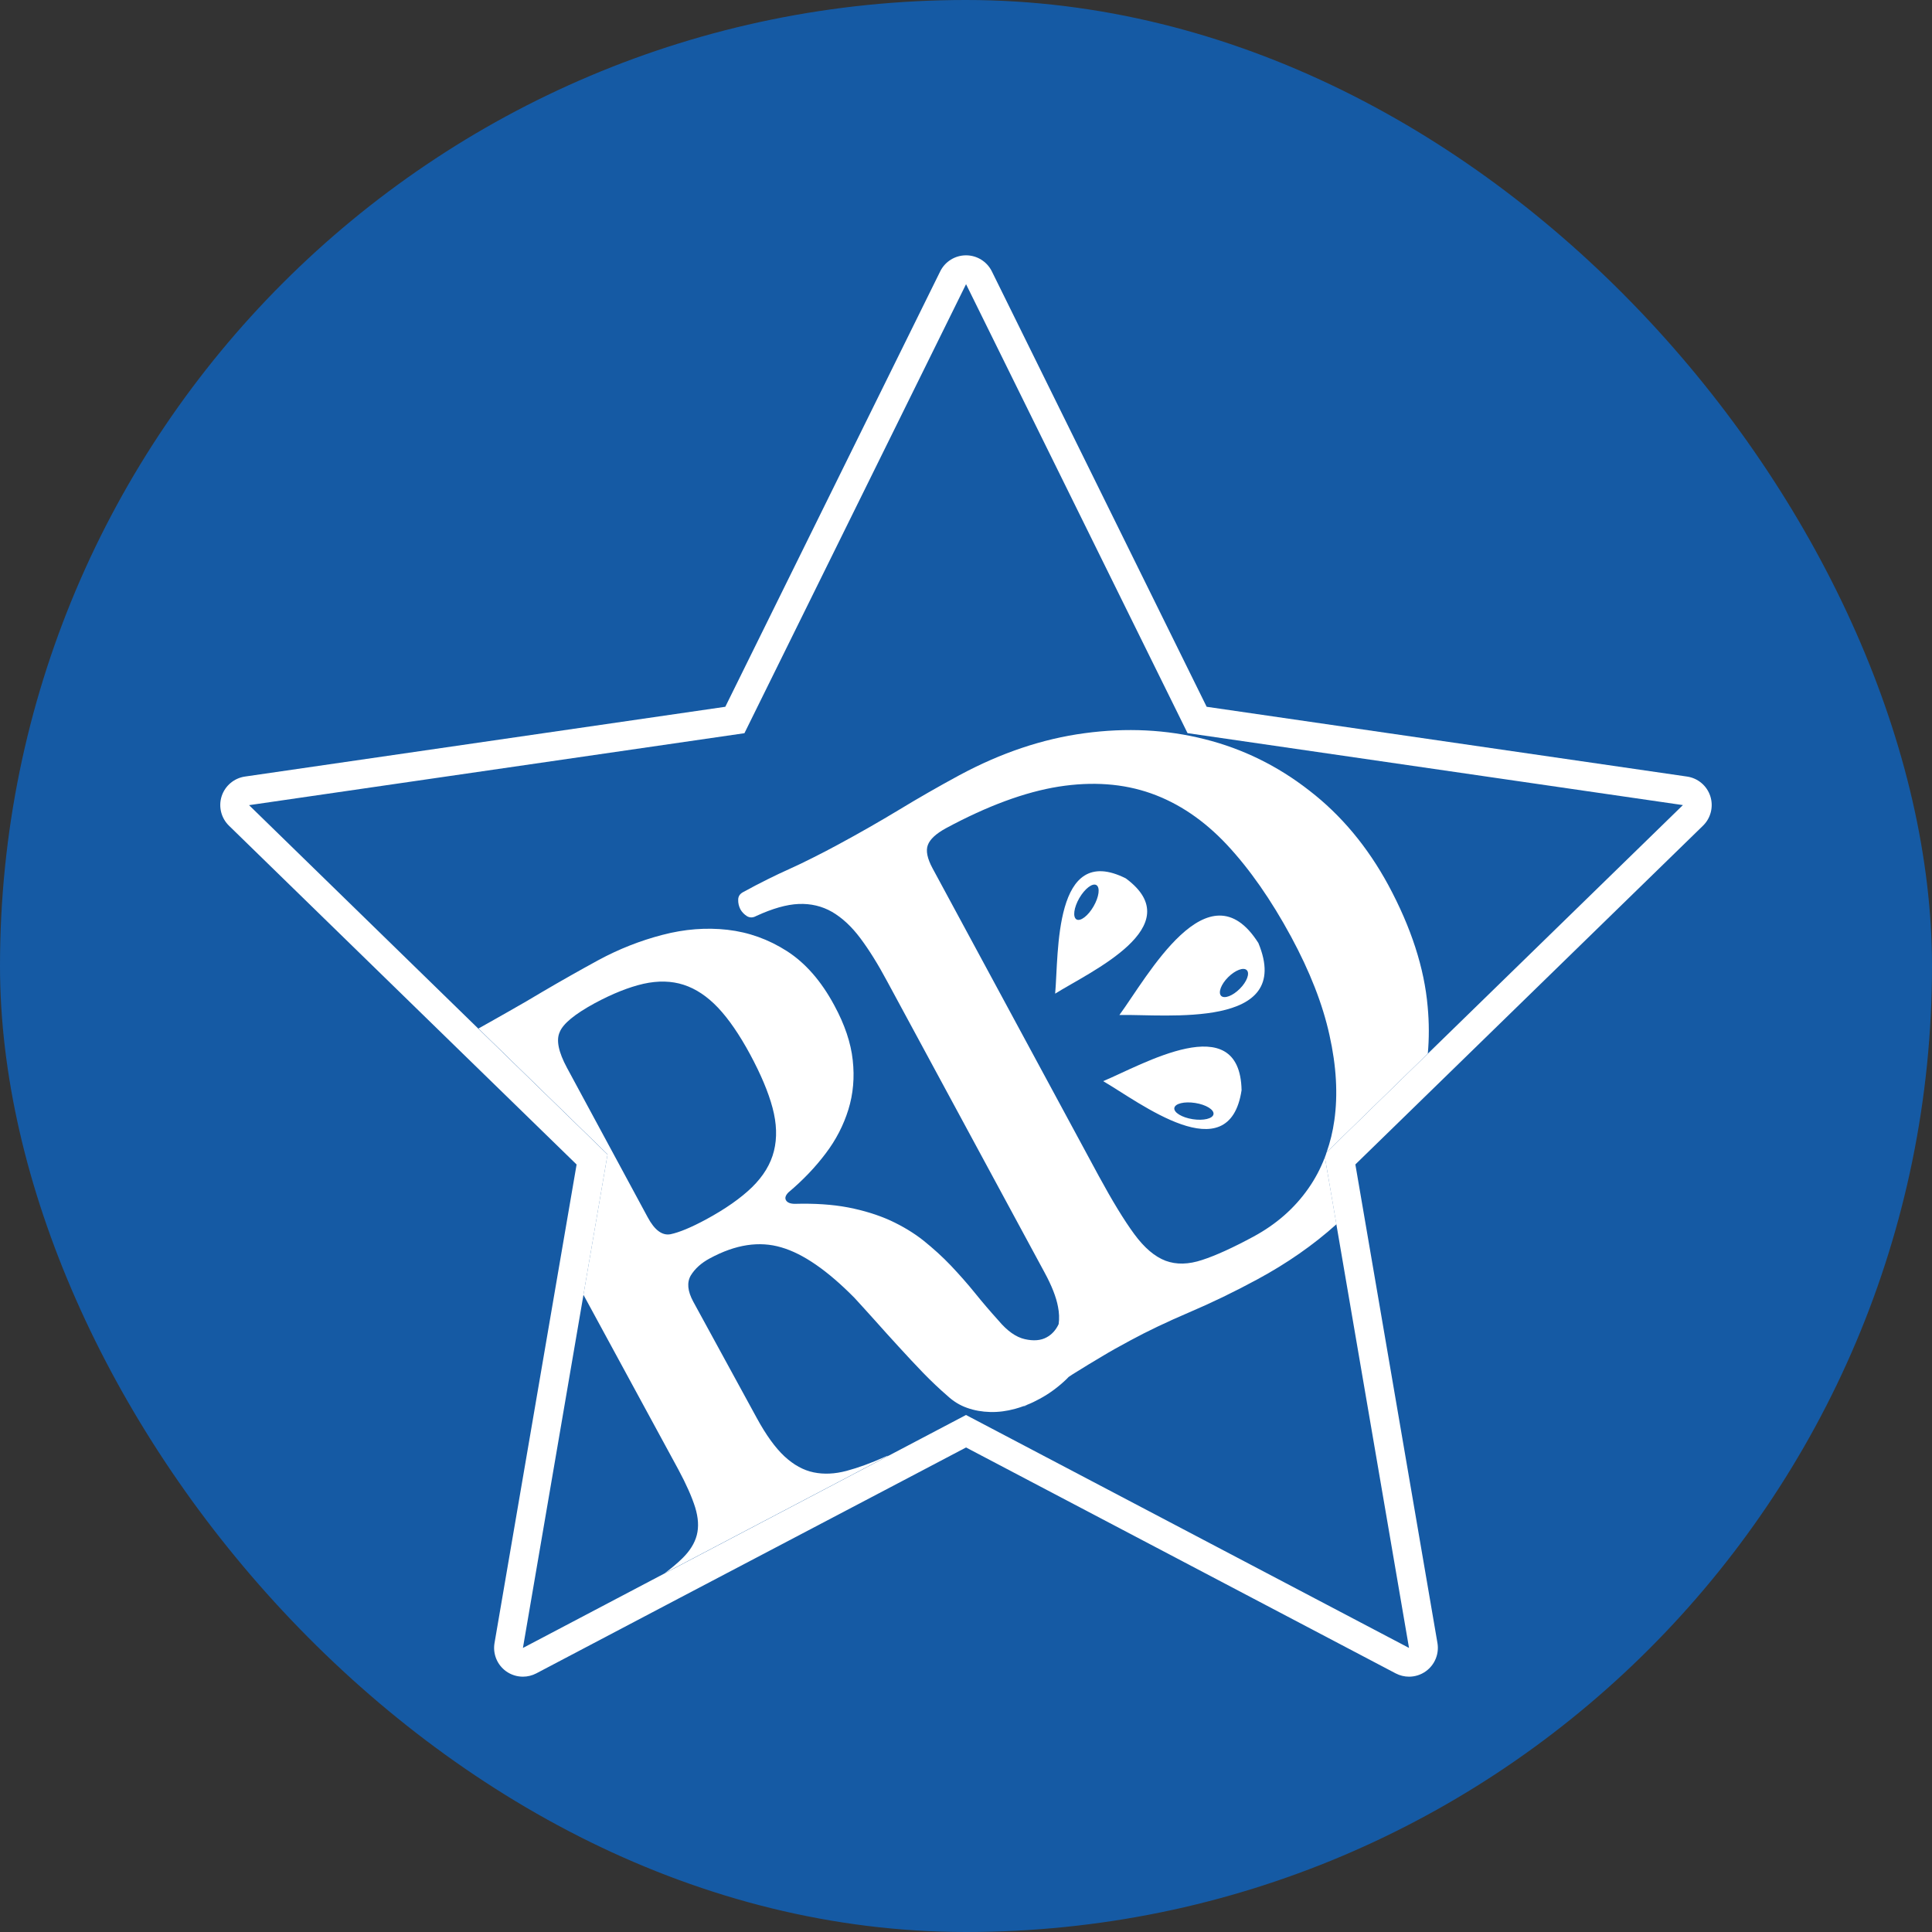
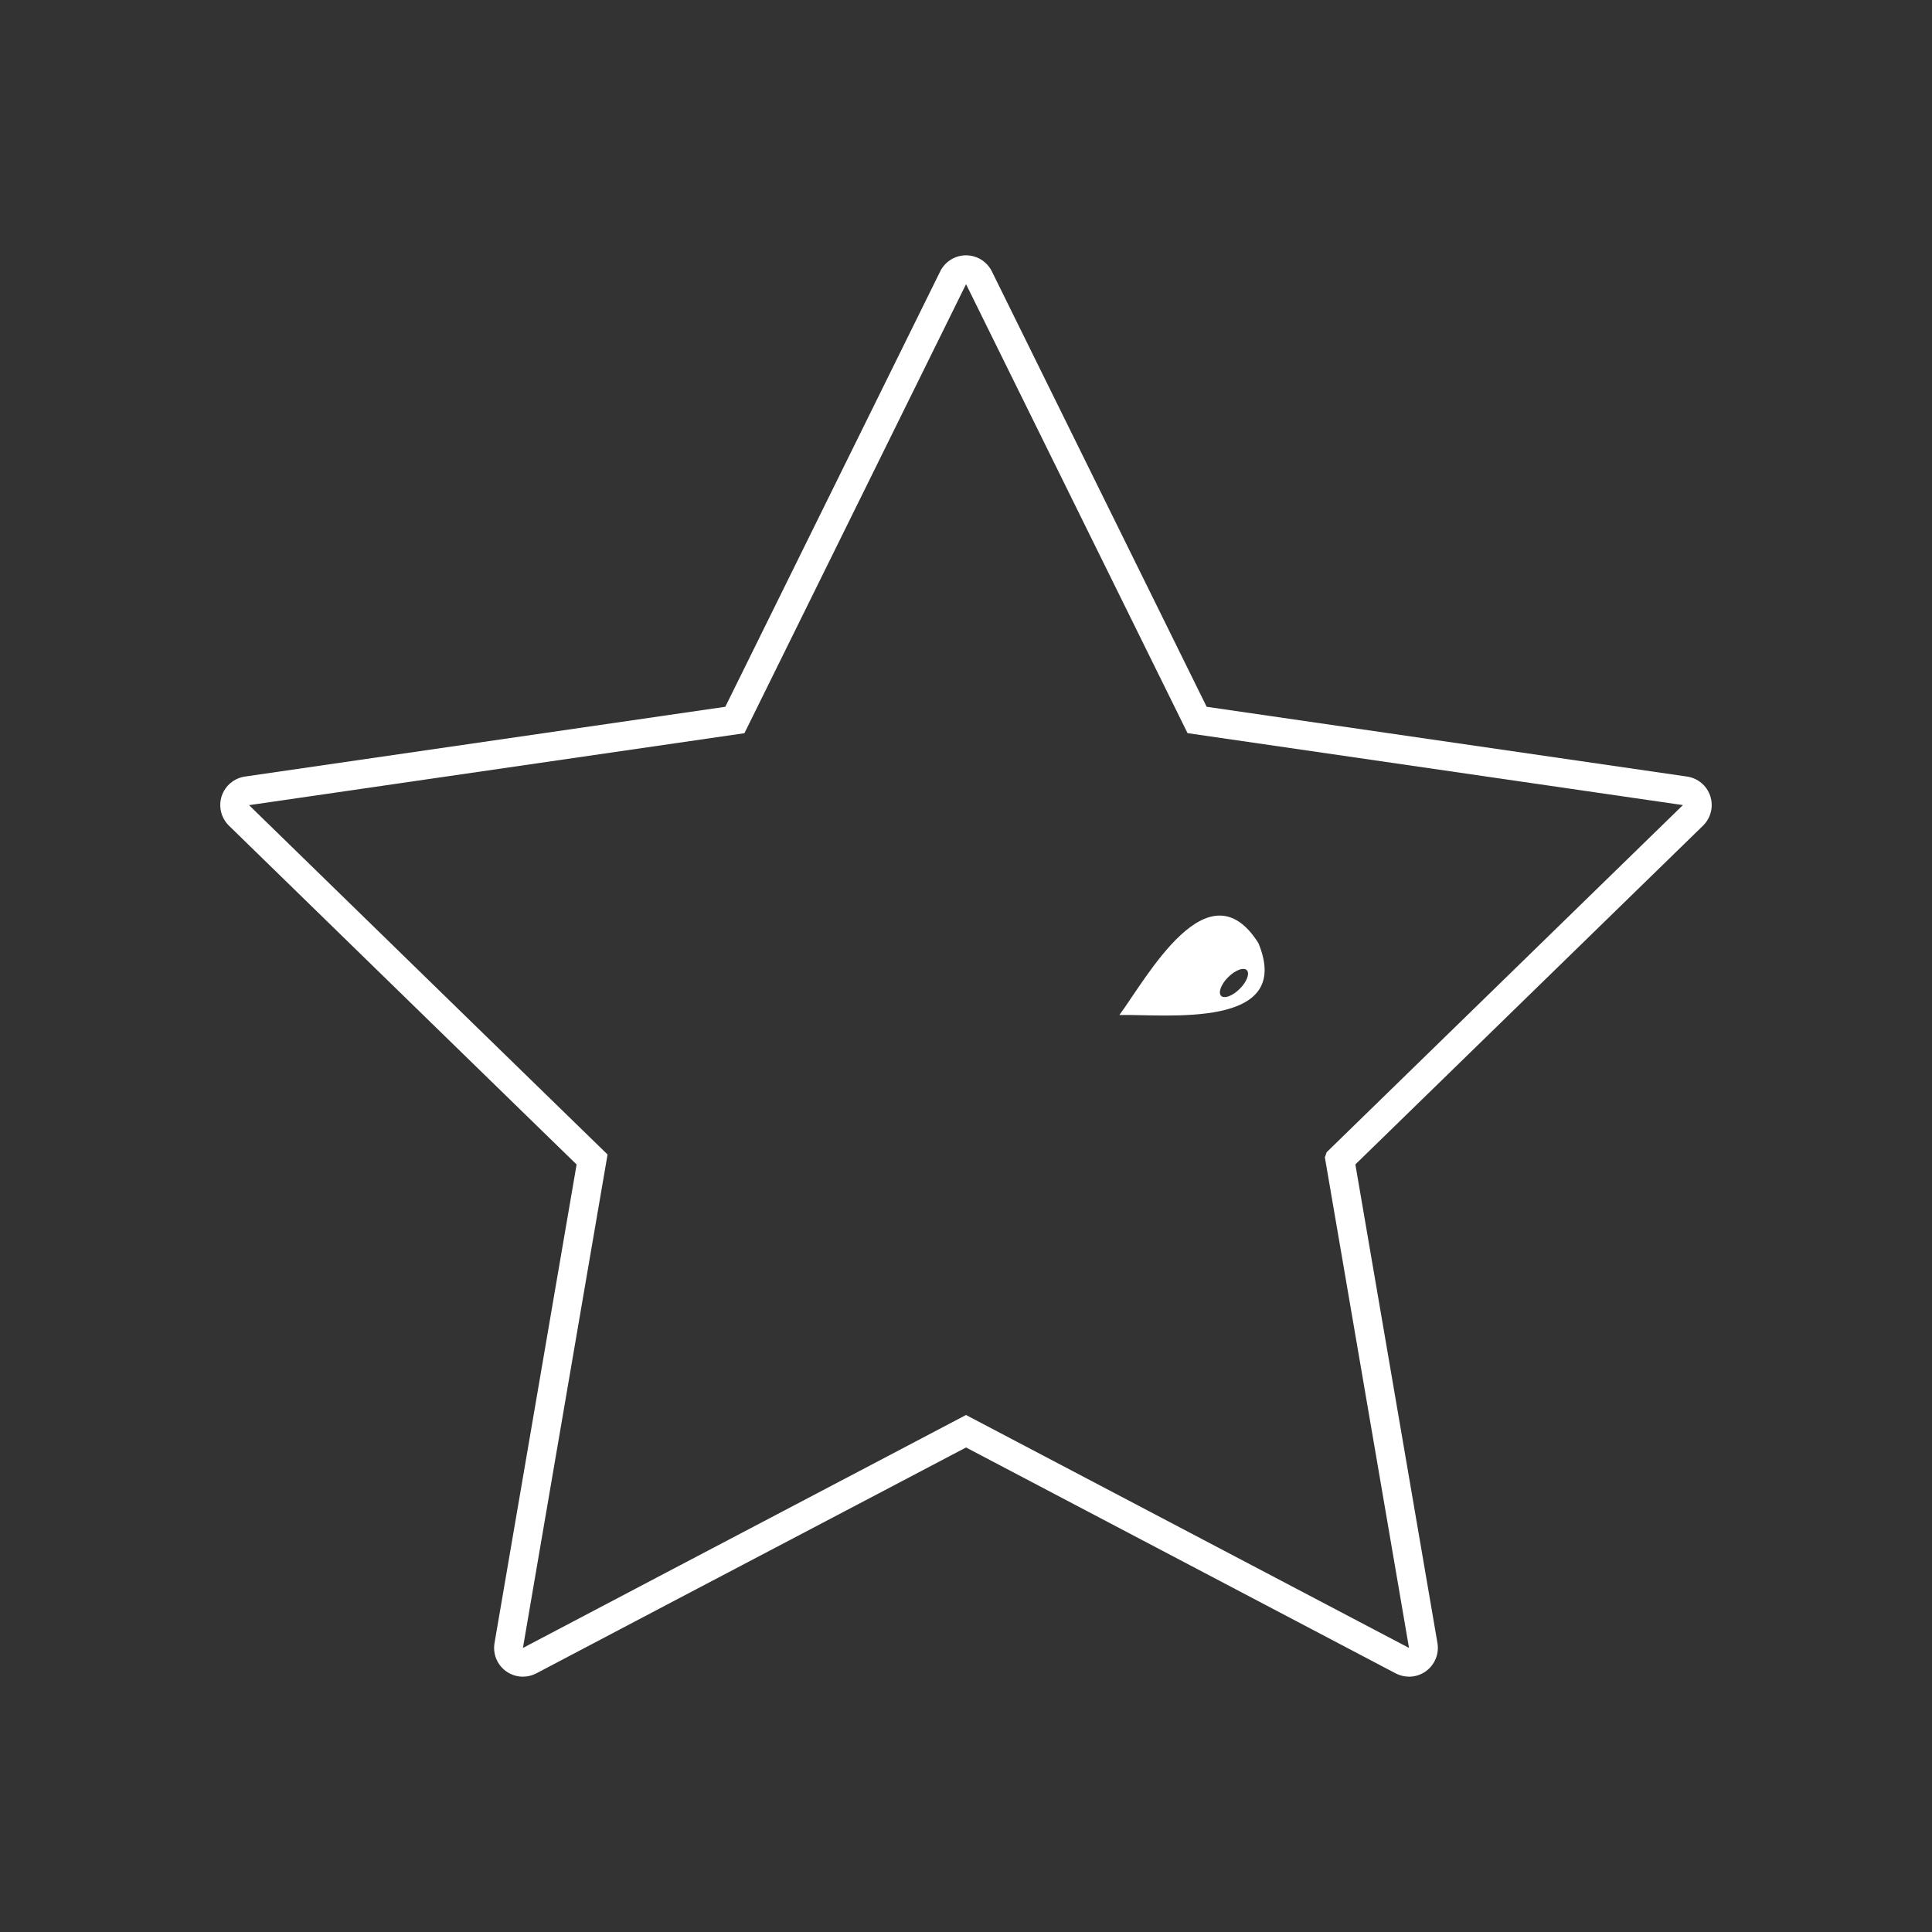
<svg xmlns="http://www.w3.org/2000/svg" id="Layer_2" data-name="Layer 2" viewBox="0 0 595.28 595.28">
  <rect x="0" y="0" width="595.28" height="595.28" fill="#333333" stroke="none" />
  <defs>
    <style>      .cls-1 {        fill: #fff;      }      .cls-1, .cls-2 {        stroke-width: 0px;      }      .cls-2 {        fill: #155aa4;      }    </style>
  </defs>
  <g id="Layer_1-2" data-name="Layer 1">
-     <rect class="cls-2" x="0" y="0" width="595.28" height="595.28" rx="297.64" ry="297.64" />
    <g>
      <g>
        <path class="cls-1" d="M387.73,290.57c-15.42-24.38-34.24,10.48-42.82,22.16,14.44-.27,53.85,4.5,42.82-22.16ZM382,304.66c-2.2,2.2-4.77,3.16-5.75,2.18-.98-1-.02-3.58,2.16-5.75,2.2-2.18,4.77-3.16,5.75-2.16.98.98.02,3.56-2.16,5.73Z" />
-         <path class="cls-1" d="M339.9,333.12c11.09,6.42,38.82,28.08,42.65,2.78-.52-25.55-30.78-7.7-42.65-2.78ZM367.48,344.84c-3.33-.52-5.86-2.07-5.65-3.45.23-1.38,3.1-2.07,6.42-1.55,3.35.52,5.86,2.07,5.65,3.45-.21,1.38-3.1,2.07-6.42,1.55Z" />
-         <path class="cls-1" d="M346.89,270.65c-22.29-11.2-20.65,23.08-21.78,35.51,10.61-6.68,41.83-20.7,21.78-35.51ZM336.94,279.27c-1.67,2.91-4.04,4.71-5.25,4.02-1.21-.71-.82-3.64.86-6.57,1.7-2.91,4.04-4.71,5.25-4.02,1.21.71.84,3.64-.86,6.57Z" />
      </g>
      <path class="cls-1" d="M297.65,87.55l68.25,138.34,152.63,22.17-78.61,76.6-31.17,30.37-.27.84-.27.7,3.55,20.69,22.38,130.49-136.5-71.77-23.91,12.58-68.9,36.2-43.71,23,18.65-108.77,7.43-43.27-39.78-38.74-70.68-68.9,152.63-22.17,68.28-138.34M297.65,78.67c-3.38,0-6.47,1.92-7.96,4.95l-66.21,134.15-148.01,21.5c-3.34.49-6.12,2.83-7.17,6.04-1.04,3.21-.17,6.74,2.25,9.1l70.68,68.9,36.43,35.49-6.64,38.67-18.65,108.77c-.57,3.33.8,6.7,3.53,8.68,1.55,1.12,3.38,1.69,5.22,1.69,1.41,0,2.83-.34,4.13-1.02l43.71-23,68.9-36.19,19.79-10.41,132.37,69.6c1.3.68,2.72,1.02,4.13,1.02,1.84,0,3.67-.57,5.22-1.7,2.73-1.99,4.1-5.35,3.53-8.68l-22.38-130.49-2.91-16.96,28.5-27.77,78.61-76.6c2.42-2.36,3.29-5.89,2.25-9.1-1.04-3.21-3.82-5.56-7.17-6.04l-148.01-21.5-66.18-134.15c-1.5-3.03-4.58-4.95-7.96-4.95h0Z" />
      <g>
-         <path class="cls-1" d="M408.77,355.01l31.16-30.37c.42-4.67.42-9.5-.04-14.44-1.03-11.93-5.09-24.42-12.12-37.48-6.4-11.8-14.5-21.53-24.32-29.11-9.75-7.62-20.53-12.91-32.29-15.86-11.74-2.97-24.09-3.58-36.98-1.84-12.97,1.74-25.78,6.07-38.55,12.93-6.45,3.49-12.66,7.05-18.65,10.69-5.96,3.6-12.18,7.16-18.65,10.65-2.78,1.51-5.44,2.89-7.95,4.14-2.51,1.28-4.86,2.39-7.07,3.39-2.2.98-4.5,2.07-6.84,3.24-2.36,1.17-4.86,2.47-7.51,3.93-.98.52-1.51,1.3-1.51,2.32-.04,1.07.21,2.05.67,2.97.5.88,1.19,1.59,2.05,2.13.86.5,1.8.5,2.78-.04,5.02-2.32,9.42-3.58,13.14-3.73,3.72-.15,7.16.65,10.3,2.45,3.1,1.82,6.01,4.5,8.71,8.12,2.68,3.58,5.44,8.01,8.25,13.27l48.51,89.73c2.18,4.02,3.56,7.51,4.12,10.51.38,1.88.44,3.66.21,5.36-.86,1.86-2.11,3.22-3.7,4.08-1.8,1-4.08,1.17-6.74.56-2.7-.61-5.4-2.51-8.12-5.75-2.45-2.72-4.86-5.52-7.22-8.45-2.36-2.93-4.86-5.73-7.45-8.48-2.59-2.72-5.4-5.25-8.39-7.66-3.01-2.39-6.45-4.46-10.25-6.22-3.85-1.74-8.18-3.08-13-4.02-4.83-.92-10.32-1.28-16.47-1.11-1.38-.02-2.28-.4-2.68-1.11-.4-.71-.13-1.51.75-2.41,4.46-3.75,8.27-7.74,11.47-11.99,3.22-4.23,5.52-8.75,7.01-13.54,1.49-4.83,1.93-9.9,1.34-15.21-.57-5.34-2.47-10.97-5.67-16.87-4.04-7.53-8.94-13.1-14.61-16.74-5.69-3.64-11.78-5.82-18.33-6.57-6.51-.73-13.18-.23-20.03,1.57-6.84,1.78-13.37,4.35-19.69,7.76-5.61,3.06-11.43,6.34-17.45,9.88-2.97,1.78-6.34,3.77-10.13,5.9-2.87,1.65-6.01,3.39-9.42,5.32l39.78,38.76-7.43,43.26,29.26,53.87c2.45,4.56,4.16,8.43,5.17,11.64.98,3.2,1.15,6.05.5,8.56-.65,2.51-2.16,4.92-4.5,7.2-1.44,1.4-3.22,2.93-5.36,4.52l68.91-36.2c-.33.04-.69.15-1,.33-4.35,1.95-8.33,3.39-11.91,4.35-3.62.96-6.99,1.11-10.13.46-3.16-.65-6.15-2.3-9-4.94-2.83-2.64-5.67-6.57-8.52-11.8l-19.57-35.85c-1.78-3.29-2.01-5.94-.77-8.08,1.28-2.09,3.24-3.87,5.9-5.29,7.91-4.27,15.21-5.38,21.99-3.37,6.74,1.95,14.23,7.14,22.5,15.51,1.93,2.09,4.04,4.44,6.38,7.03,2.34,2.64,4.77,5.32,7.28,8.06,2.51,2.76,5.06,5.48,7.6,8.12,2.55,2.62,5.04,4.96,7.41,7.01,1.8,1.67,3.81,2.93,6.07,3.72,2.22.8,4.62,1.21,7.14,1.28,2.53.06,5.09-.27,7.66-.98.84-.23,1.7-.5,2.51-.8.4-.13.75-.27,1.13-.42,1.34-.52,2.64-1.15,3.93-1.86,2.97-1.59,5.71-3.62,8.27-6.07.23-.21.44-.44.65-.67.88-.61,1.78-1.17,2.66-1.7,2.36-1.49,4.86-2.99,7.41-4.5,2.53-1.55,5.5-3.2,8.85-5,5.29-2.87,11.38-5.78,18.29-8.73,6.88-2.93,13.85-6.3,20.93-10.13,9.15-4.94,17.26-10.59,24.38-16.99l-3.56-20.68c-1.32,3.49-3.03,6.72-5.15,9.73-4.23,6.03-9.81,10.94-16.8,14.73-6.36,3.43-11.66,5.86-15.86,7.22-4.21,1.4-7.93,1.49-11.28.25-3.33-1.26-6.55-4-9.65-8.22-3.14-4.27-6.78-10.25-10.99-18l-51.15-94.69c-1.63-3.01-2.13-5.44-1.46-7.18.65-1.78,2.51-3.49,5.52-5.15,12.85-6.93,24.44-11.2,34.8-12.85,10.4-1.63,19.86-.94,28.42,2.07,8.56,3.03,16.34,8.31,23.38,15.8,7.05,7.55,13.64,16.99,19.8,28.36,5.78,10.71,9.75,20.8,11.84,30.37,2.13,9.52,2.62,18.29,1.49,26.24-.48,3.43-1.28,6.7-2.36,9.77ZM238.46,354.65c-1,4.04-3.26,7.72-6.72,11.13-3.47,3.37-8.22,6.72-14.29,10-4.56,2.45-8.14,3.93-10.82,4.5-2.57.5-4.94-1.23-7.09-5.27l-24.84-46c-2.62-4.86-3.37-8.5-2.26-10.97,1.03-2.62,4.65-5.57,10.76-8.91,5.57-2.99,10.57-4.98,15.07-6.01,4.5-1,8.64-.9,12.37.31,3.75,1.21,7.28,3.56,10.61,7.07,3.29,3.49,6.57,8.27,9.81,14.25,3.35,6.22,5.69,11.74,6.97,16.57,1.3,4.86,1.44,9.29.44,13.31Z" />
-         <path class="cls-1" d="M315.29,433.3c.4-.02.77-.15,1.13-.42-.38.15-.73.29-1.13.42Z" />
-       </g>
+         </g>
    </g>
  </g>
</svg>